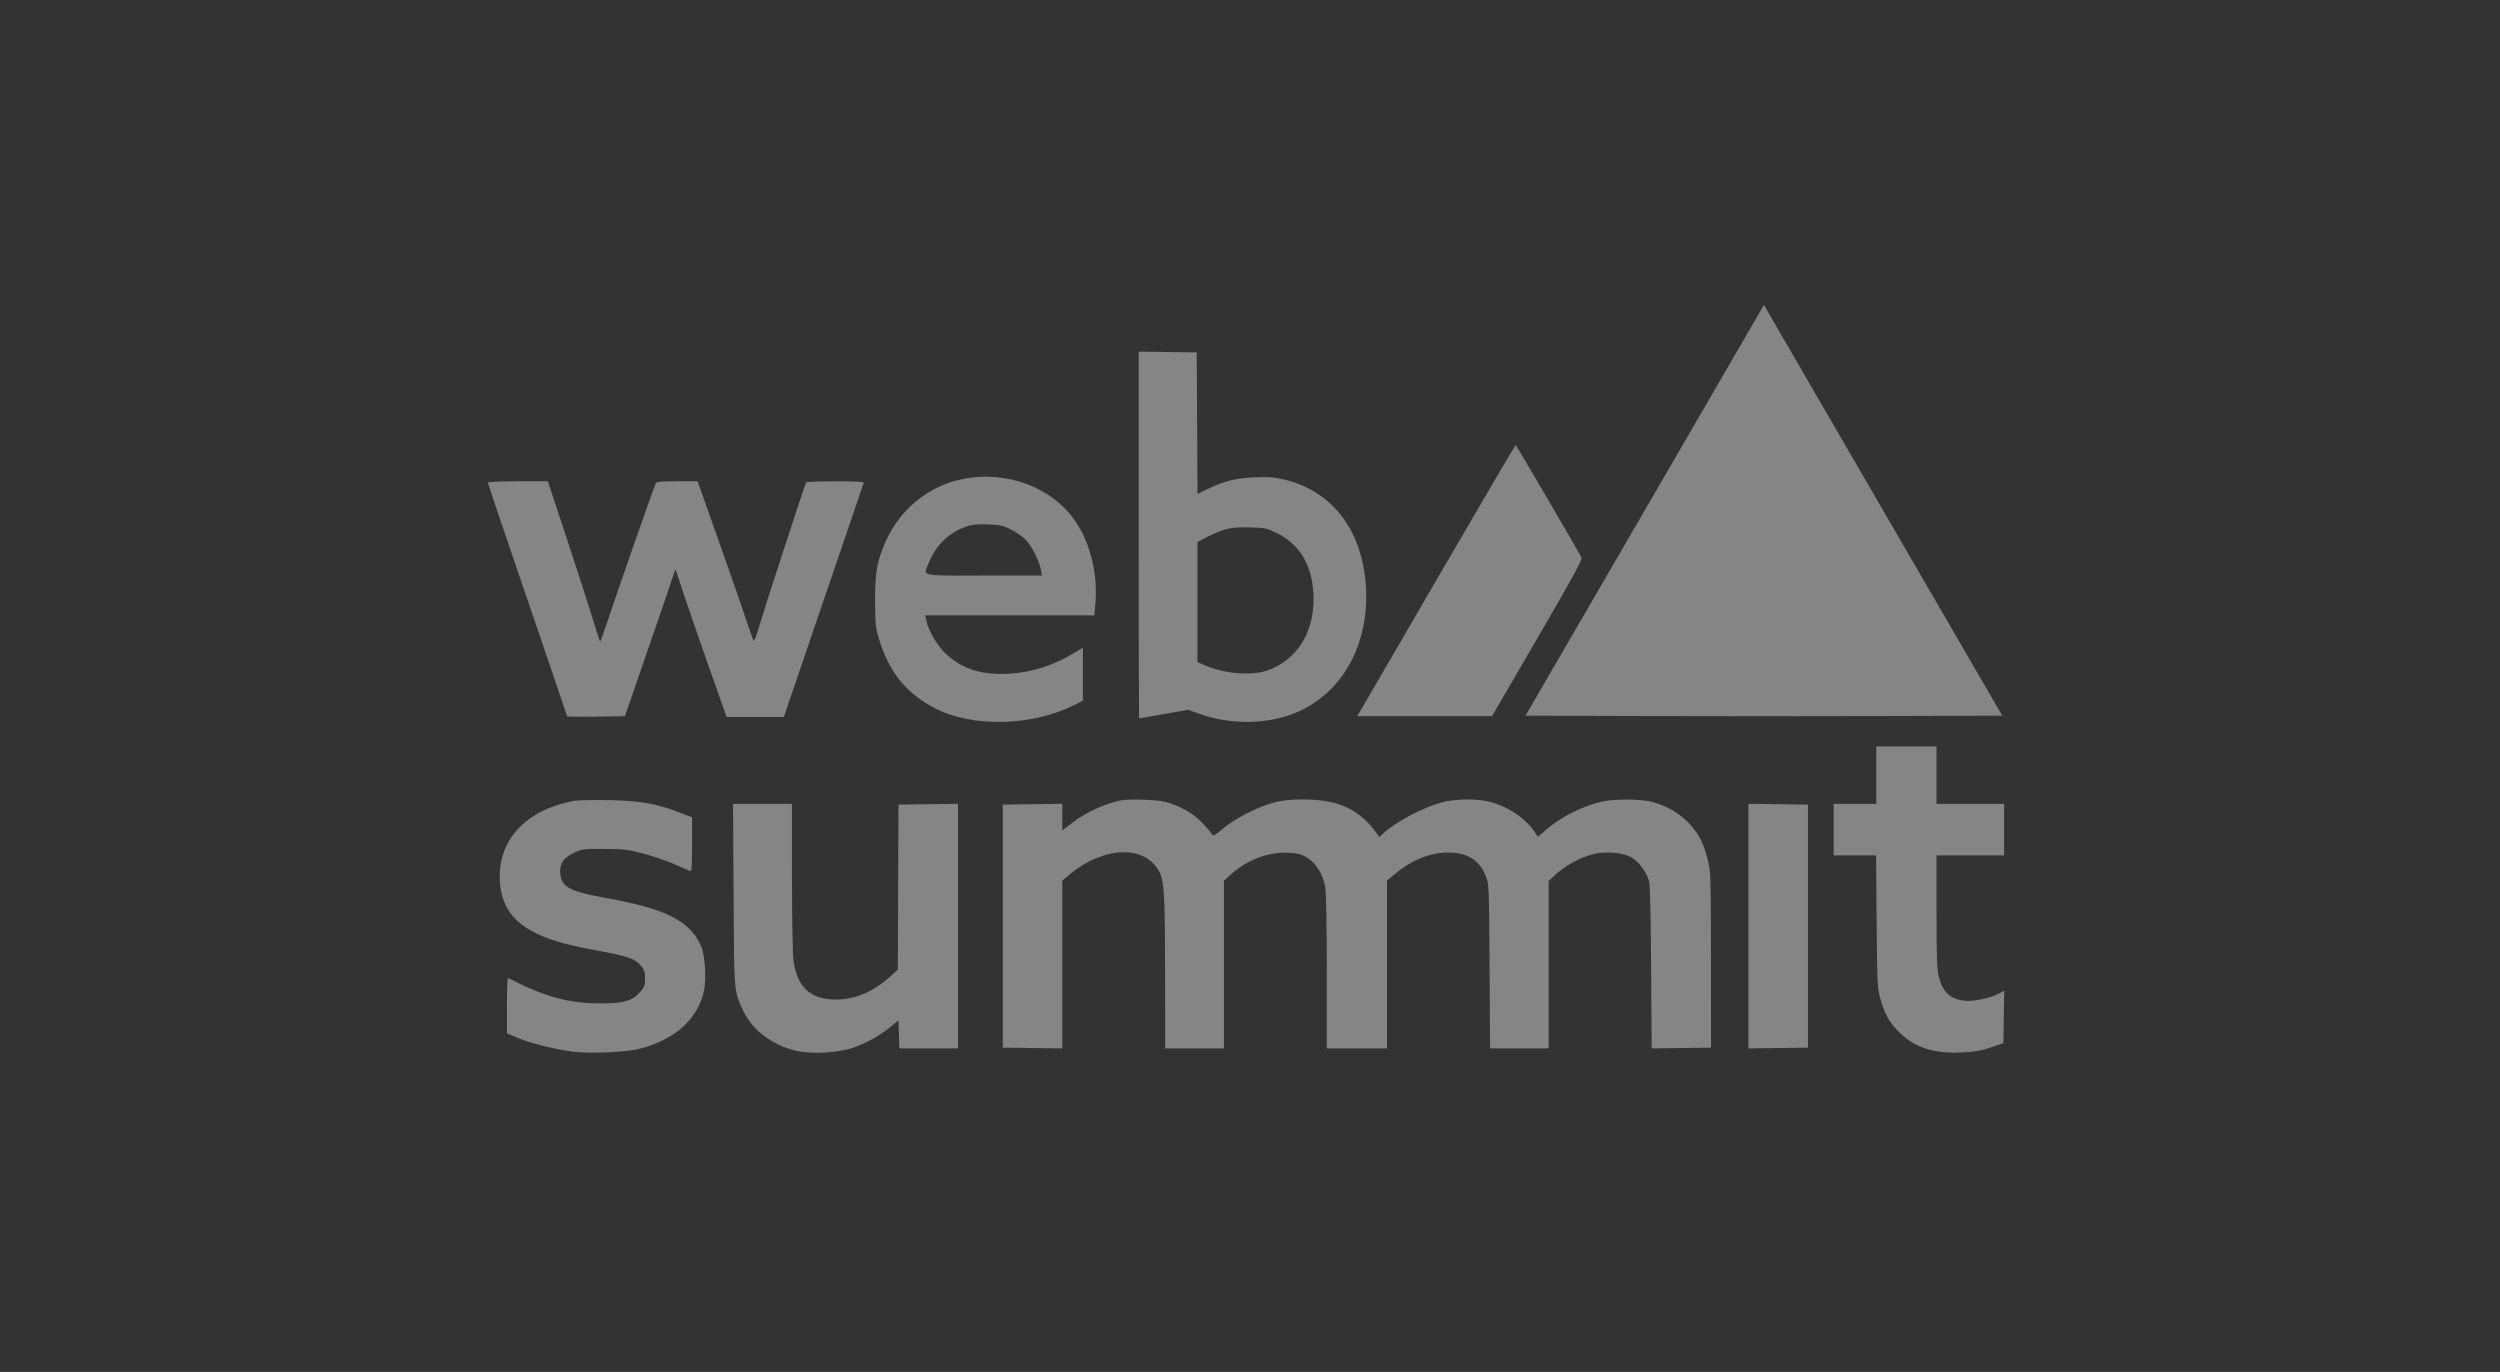
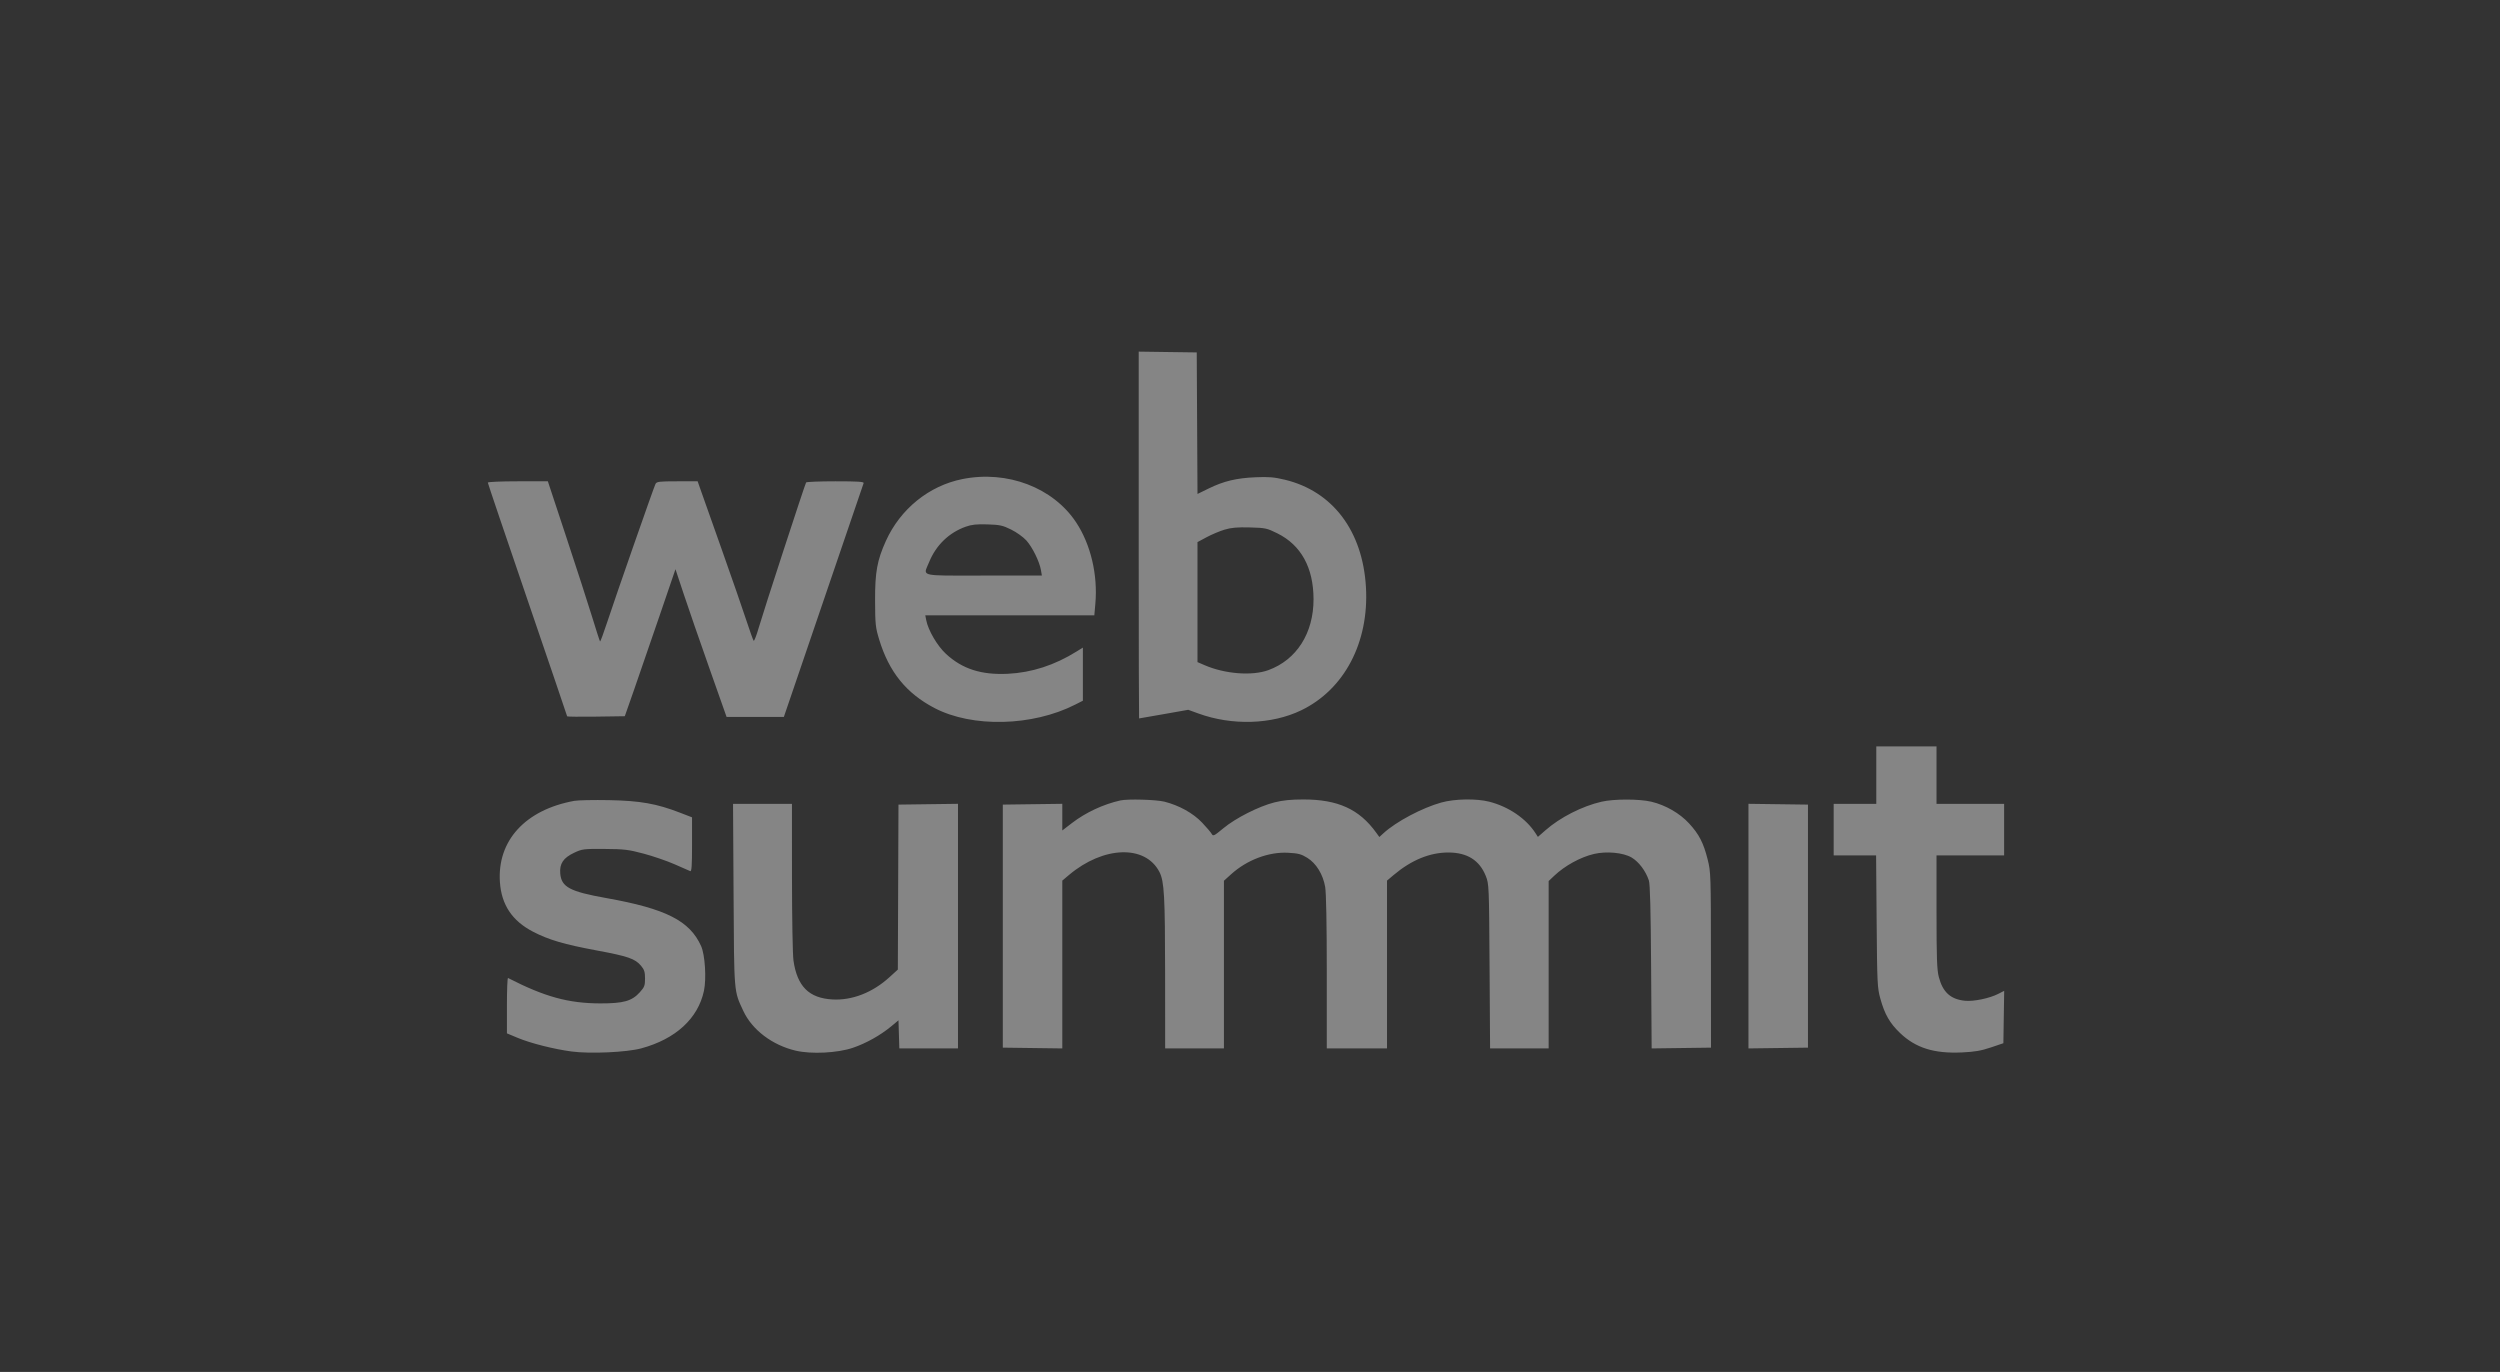
<svg xmlns="http://www.w3.org/2000/svg" width="164" height="90" viewBox="0 0 164 90" fill="none">
  <rect x="0" y="0" width="164" height="90" fill="#333333" stroke="none" />
  <g opacity="0.4">
    <path fill-rule="evenodd" clip-rule="evenodd" d="M74.699 23.066L76.603 23.093L78.506 23.119L78.531 27.761L78.556 32.403L79.286 32.046C80.279 31.561 81.106 31.362 82.362 31.308C83.221 31.271 83.584 31.301 84.276 31.467C87.425 32.22 89.397 34.834 89.607 38.53C89.812 42.149 88.187 45.233 85.356 46.598C83.421 47.531 80.825 47.61 78.608 46.803L77.948 46.563L76.348 46.846C75.468 47.002 74.737 47.129 74.723 47.129C74.711 47.129 74.7 42.243 74.699 36.081V23.066ZM80.338 34.743C80.02 34.838 79.488 35.061 79.157 35.239L78.555 35.562V43.434L79.033 43.64C80.363 44.214 82.137 44.35 83.204 43.961C85.058 43.284 86.171 41.536 86.168 39.307C86.164 37.238 85.351 35.758 83.793 34.987C83.109 34.648 83.014 34.627 81.993 34.6C81.172 34.578 80.778 34.612 80.338 34.743ZM63.133 31.427C66.08 30.837 69.082 31.982 70.597 34.271C71.551 35.714 72.022 37.707 71.856 39.594L71.788 40.366H60.699L60.76 40.68C60.888 41.346 61.482 42.363 62.053 42.892C63.124 43.884 64.376 44.286 66.121 44.2C67.686 44.122 69.183 43.636 70.627 42.736L71.037 42.481V45.967L70.531 46.224C67.726 47.649 63.785 47.745 61.304 46.448C59.451 45.479 58.323 44.084 57.675 41.957C57.432 41.159 57.411 40.957 57.405 39.4C57.398 37.536 57.539 36.758 58.115 35.484C59.064 33.386 60.946 31.864 63.133 31.427ZM63.349 34.552C62.255 34.942 61.408 35.76 60.955 36.864C60.617 37.689 60.31 37.758 62.793 37.759L62.975 37.759C63.412 37.759 63.927 37.757 64.535 37.757H68.347L68.285 37.395C68.189 36.837 67.724 35.892 67.326 35.451C67.129 35.233 66.683 34.913 66.335 34.741C65.778 34.466 65.592 34.426 64.779 34.4C64.065 34.377 63.741 34.412 63.349 34.552ZM32.001 31.658C32.001 31.704 33.172 35.164 34.603 39.346C36.034 43.528 37.205 46.969 37.205 46.993C37.205 47.017 38.056 47.025 39.096 47.011L40.987 46.984L41.613 45.197C41.957 44.214 42.704 42.044 43.274 40.375L44.311 37.34L44.853 38.974C45.151 39.872 45.905 42.053 46.529 43.819L47.663 47.03L49.543 47.029L51.422 47.029L54.017 39.422C55.444 35.238 56.631 31.761 56.654 31.694C56.686 31.6 56.277 31.573 54.812 31.573C53.775 31.573 52.906 31.608 52.88 31.65C52.798 31.782 50.062 40.171 49.777 41.164C49.628 41.683 49.476 42.074 49.44 42.034C49.404 41.993 49.189 41.395 48.963 40.704C48.738 40.013 47.99 37.861 47.303 35.921C46.615 33.981 45.988 32.21 45.909 31.984L45.766 31.573H44.428C43.254 31.573 43.081 31.594 43.002 31.742C42.897 31.94 40.409 39.063 39.81 40.879C39.586 41.56 39.385 42.1 39.363 42.078C39.341 42.056 39.105 41.325 38.838 40.453C38.571 39.582 37.809 37.227 37.145 35.221L35.939 31.573H33.969C32.887 31.573 32.001 31.611 32.001 31.658ZM123.085 50.849V52.733H121.687H120.289V54.424V56.115H121.681H123.072L123.107 60.439C123.141 64.523 123.154 64.805 123.353 65.519C123.635 66.539 123.971 67.123 124.64 67.763C125.666 68.745 126.874 69.124 128.703 69.04C129.545 69.001 129.964 68.928 130.603 68.712L131.422 68.435L131.448 66.716L131.475 64.998L131.089 65.196C130.511 65.491 129.472 65.707 128.903 65.65C127.958 65.555 127.445 65.089 127.185 64.087C127.064 63.619 127.036 62.837 127.036 59.815V56.115H129.253H131.47V54.424V52.733H129.253H127.036V50.849V48.965H125.061H123.085V50.849ZM37.671 52.536C34.456 53.123 32.605 55.152 32.795 57.879C32.898 59.359 33.604 60.414 34.964 61.119C36.001 61.656 37.004 61.952 39.158 62.352C41.201 62.732 41.664 62.892 42.052 63.355C42.266 63.61 42.314 63.762 42.314 64.19C42.314 64.655 42.275 64.757 41.97 65.095C41.45 65.672 40.899 65.826 39.374 65.823C37.28 65.817 35.73 65.39 33.326 64.156C33.286 64.136 33.254 64.945 33.254 65.954V67.789L33.969 68.087C34.808 68.437 36.335 68.823 37.492 68.978C38.71 69.14 41.108 69.033 42.069 68.772C44.322 68.162 45.791 66.814 46.179 65C46.349 64.206 46.25 62.635 45.994 62.065C45.245 60.401 43.686 59.611 39.772 58.913C37.379 58.486 36.829 58.192 36.752 57.302C36.697 56.657 36.953 56.275 37.666 55.94C38.191 55.693 38.285 55.681 39.663 55.691C40.954 55.7 41.229 55.733 42.228 56C42.843 56.164 43.754 56.477 44.252 56.696C44.75 56.915 45.211 57.117 45.278 57.146C45.371 57.187 45.398 56.804 45.398 55.408V53.617L44.603 53.31C43.074 52.719 41.989 52.527 39.952 52.489C38.945 52.47 37.918 52.491 37.671 52.536ZM73.494 52.509C72.376 52.76 71.222 53.299 70.325 53.988L69.687 54.478V53.604V52.73L67.735 52.756L65.784 52.782V60.753V68.725L67.735 68.751L69.687 68.777V63.272V57.768L70.123 57.4C72.386 55.493 75.135 55.402 76.06 57.204C76.374 57.817 76.428 58.779 76.431 63.869L76.434 68.773H78.362H80.29V63.274V57.776L80.765 57.348C81.806 56.409 83.222 55.875 84.492 55.941C85.165 55.977 85.362 56.028 85.753 56.27C86.344 56.635 86.787 57.355 86.931 58.181C86.998 58.568 87.037 60.6 87.037 63.781V68.773H89.012H90.988V63.27V57.768L91.424 57.4C92.592 56.416 93.8 55.921 95.022 55.924C96.251 55.928 97.058 56.436 97.467 57.463C97.677 57.99 97.682 58.09 97.715 63.386L97.749 68.773H99.67H101.591V63.285V57.797L101.952 57.455C102.652 56.791 103.677 56.228 104.564 56.02C105.384 55.827 106.483 55.93 107.031 56.252C107.502 56.529 107.957 57.131 108.165 57.755C108.245 57.995 108.289 59.67 108.313 63.437L108.348 68.777L110.295 68.751L112.241 68.725L112.238 62.975C112.235 57.382 112.229 57.204 112.023 56.382C111.75 55.292 111.455 54.721 110.799 54.011C110.183 53.344 109.256 52.812 108.328 52.592C107.535 52.405 105.868 52.405 105.061 52.592C103.785 52.887 102.348 53.619 101.388 54.461L100.886 54.9L100.733 54.662C100.111 53.695 98.966 52.915 97.691 52.59C96.85 52.376 95.43 52.4 94.553 52.644C93.297 52.992 91.587 53.899 90.761 54.655L90.485 54.907L90.279 54.622C89.165 53.079 87.769 52.444 85.494 52.444C84.691 52.444 84.15 52.499 83.606 52.636C82.578 52.895 81.061 53.663 80.252 54.334C79.642 54.841 79.581 54.87 79.488 54.703C79.433 54.603 79.148 54.269 78.856 53.962C78.269 53.343 77.359 52.837 76.39 52.59C75.851 52.453 73.979 52.401 73.494 52.509ZM48.122 58.7C48.159 65.238 48.138 64.981 48.764 66.323C49.342 67.562 50.666 68.564 52.2 68.924C53.224 69.165 54.945 69.078 55.952 68.735C56.821 68.439 57.757 67.915 58.464 67.329L58.94 66.933L58.968 67.853L58.995 68.773H60.919H62.844V60.751V52.73L60.892 52.756L58.94 52.782L58.919 58.193L58.898 63.604L58.341 64.111C57.242 65.112 55.9 65.635 54.612 65.564C53.069 65.479 52.297 64.709 52.052 63.013C51.999 62.643 51.955 60.211 51.954 57.541L51.952 52.733H50.02H48.087L48.122 58.7ZM114.699 60.753V68.777L116.651 68.751L118.603 68.725V60.753V52.782L116.651 52.756L114.699 52.73V60.753Z" fill="white" />
-     <path d="M115.416 20.518C115.253 20.802 111.734 26.866 107.596 33.992L100.072 46.949L107.882 46.973C112.178 46.987 119.215 46.987 123.52 46.973L131.348 46.949L123.829 33.992C119.694 26.866 116.176 20.802 116.011 20.518L115.712 20L115.416 20.518Z" fill="white" />
-     <path d="M94.385 37.783C91.64 42.505 89.313 46.507 89.214 46.676L89.034 46.983H93.455H97.876L100.853 41.866C103.149 37.919 103.811 36.709 103.748 36.579C103.535 36.142 99.471 29.201 99.426 29.199C99.398 29.198 97.13 33.061 94.385 37.783Z" fill="white" />
  </g>
</svg>